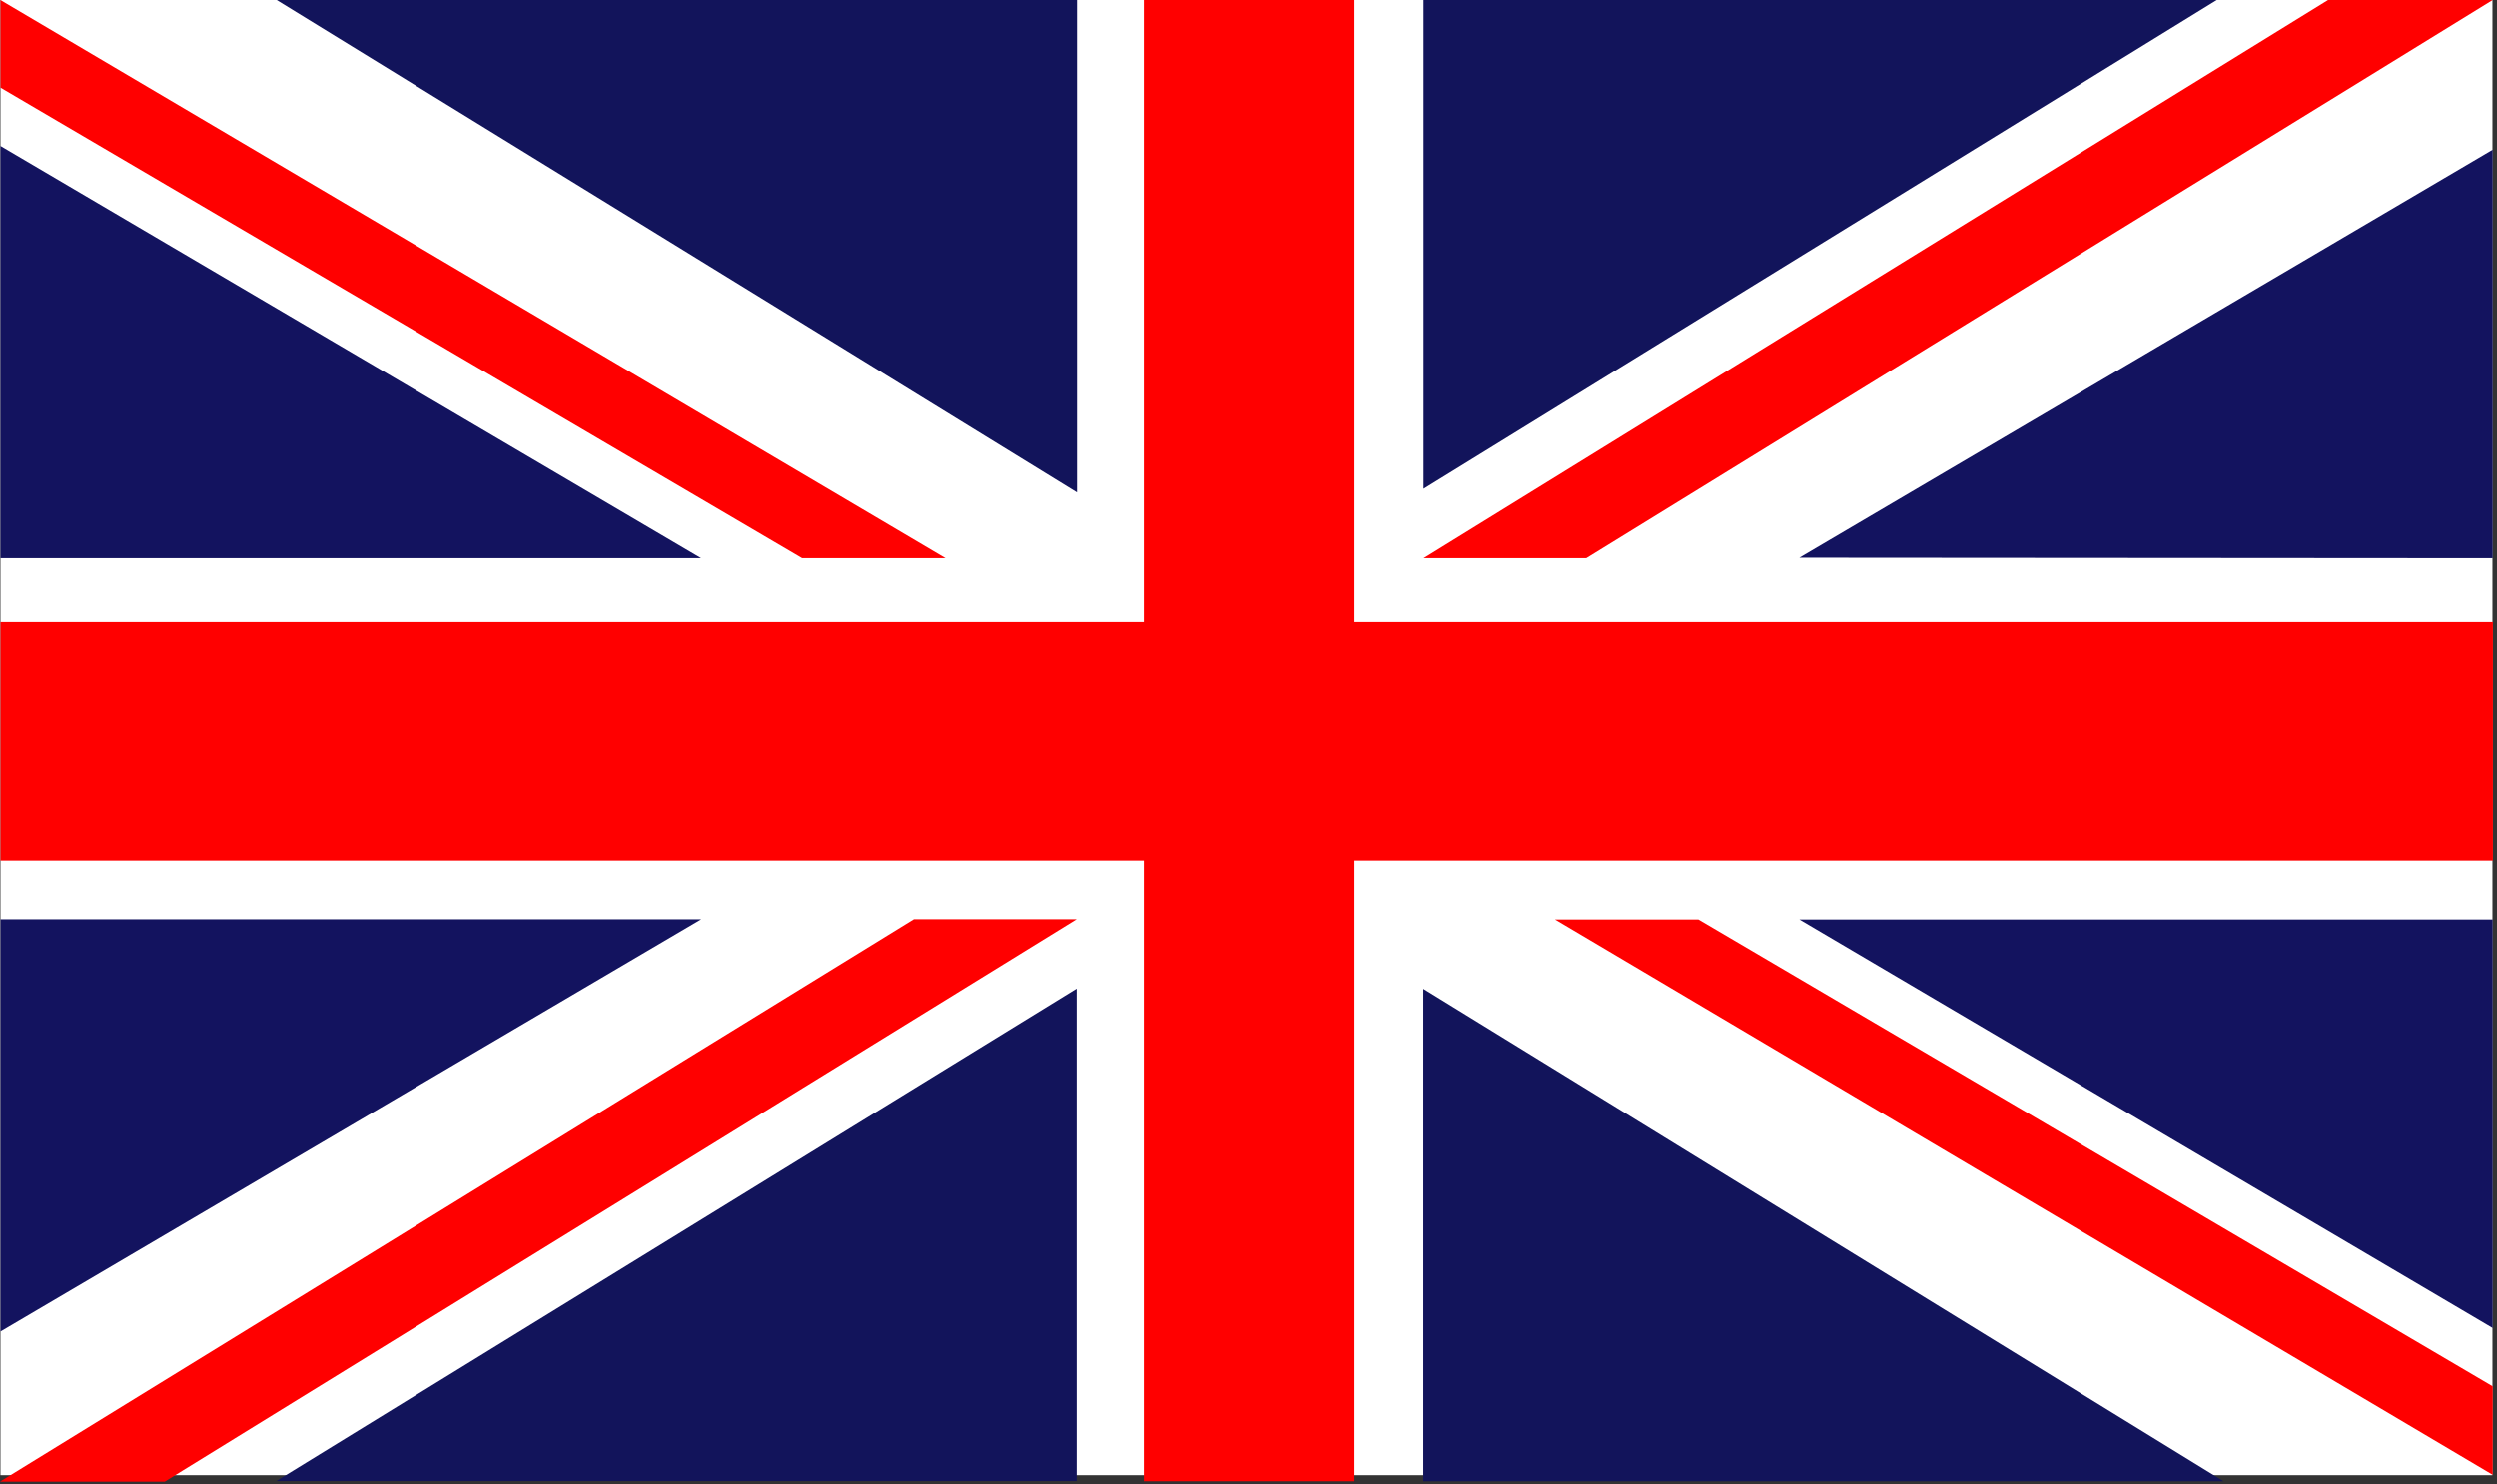
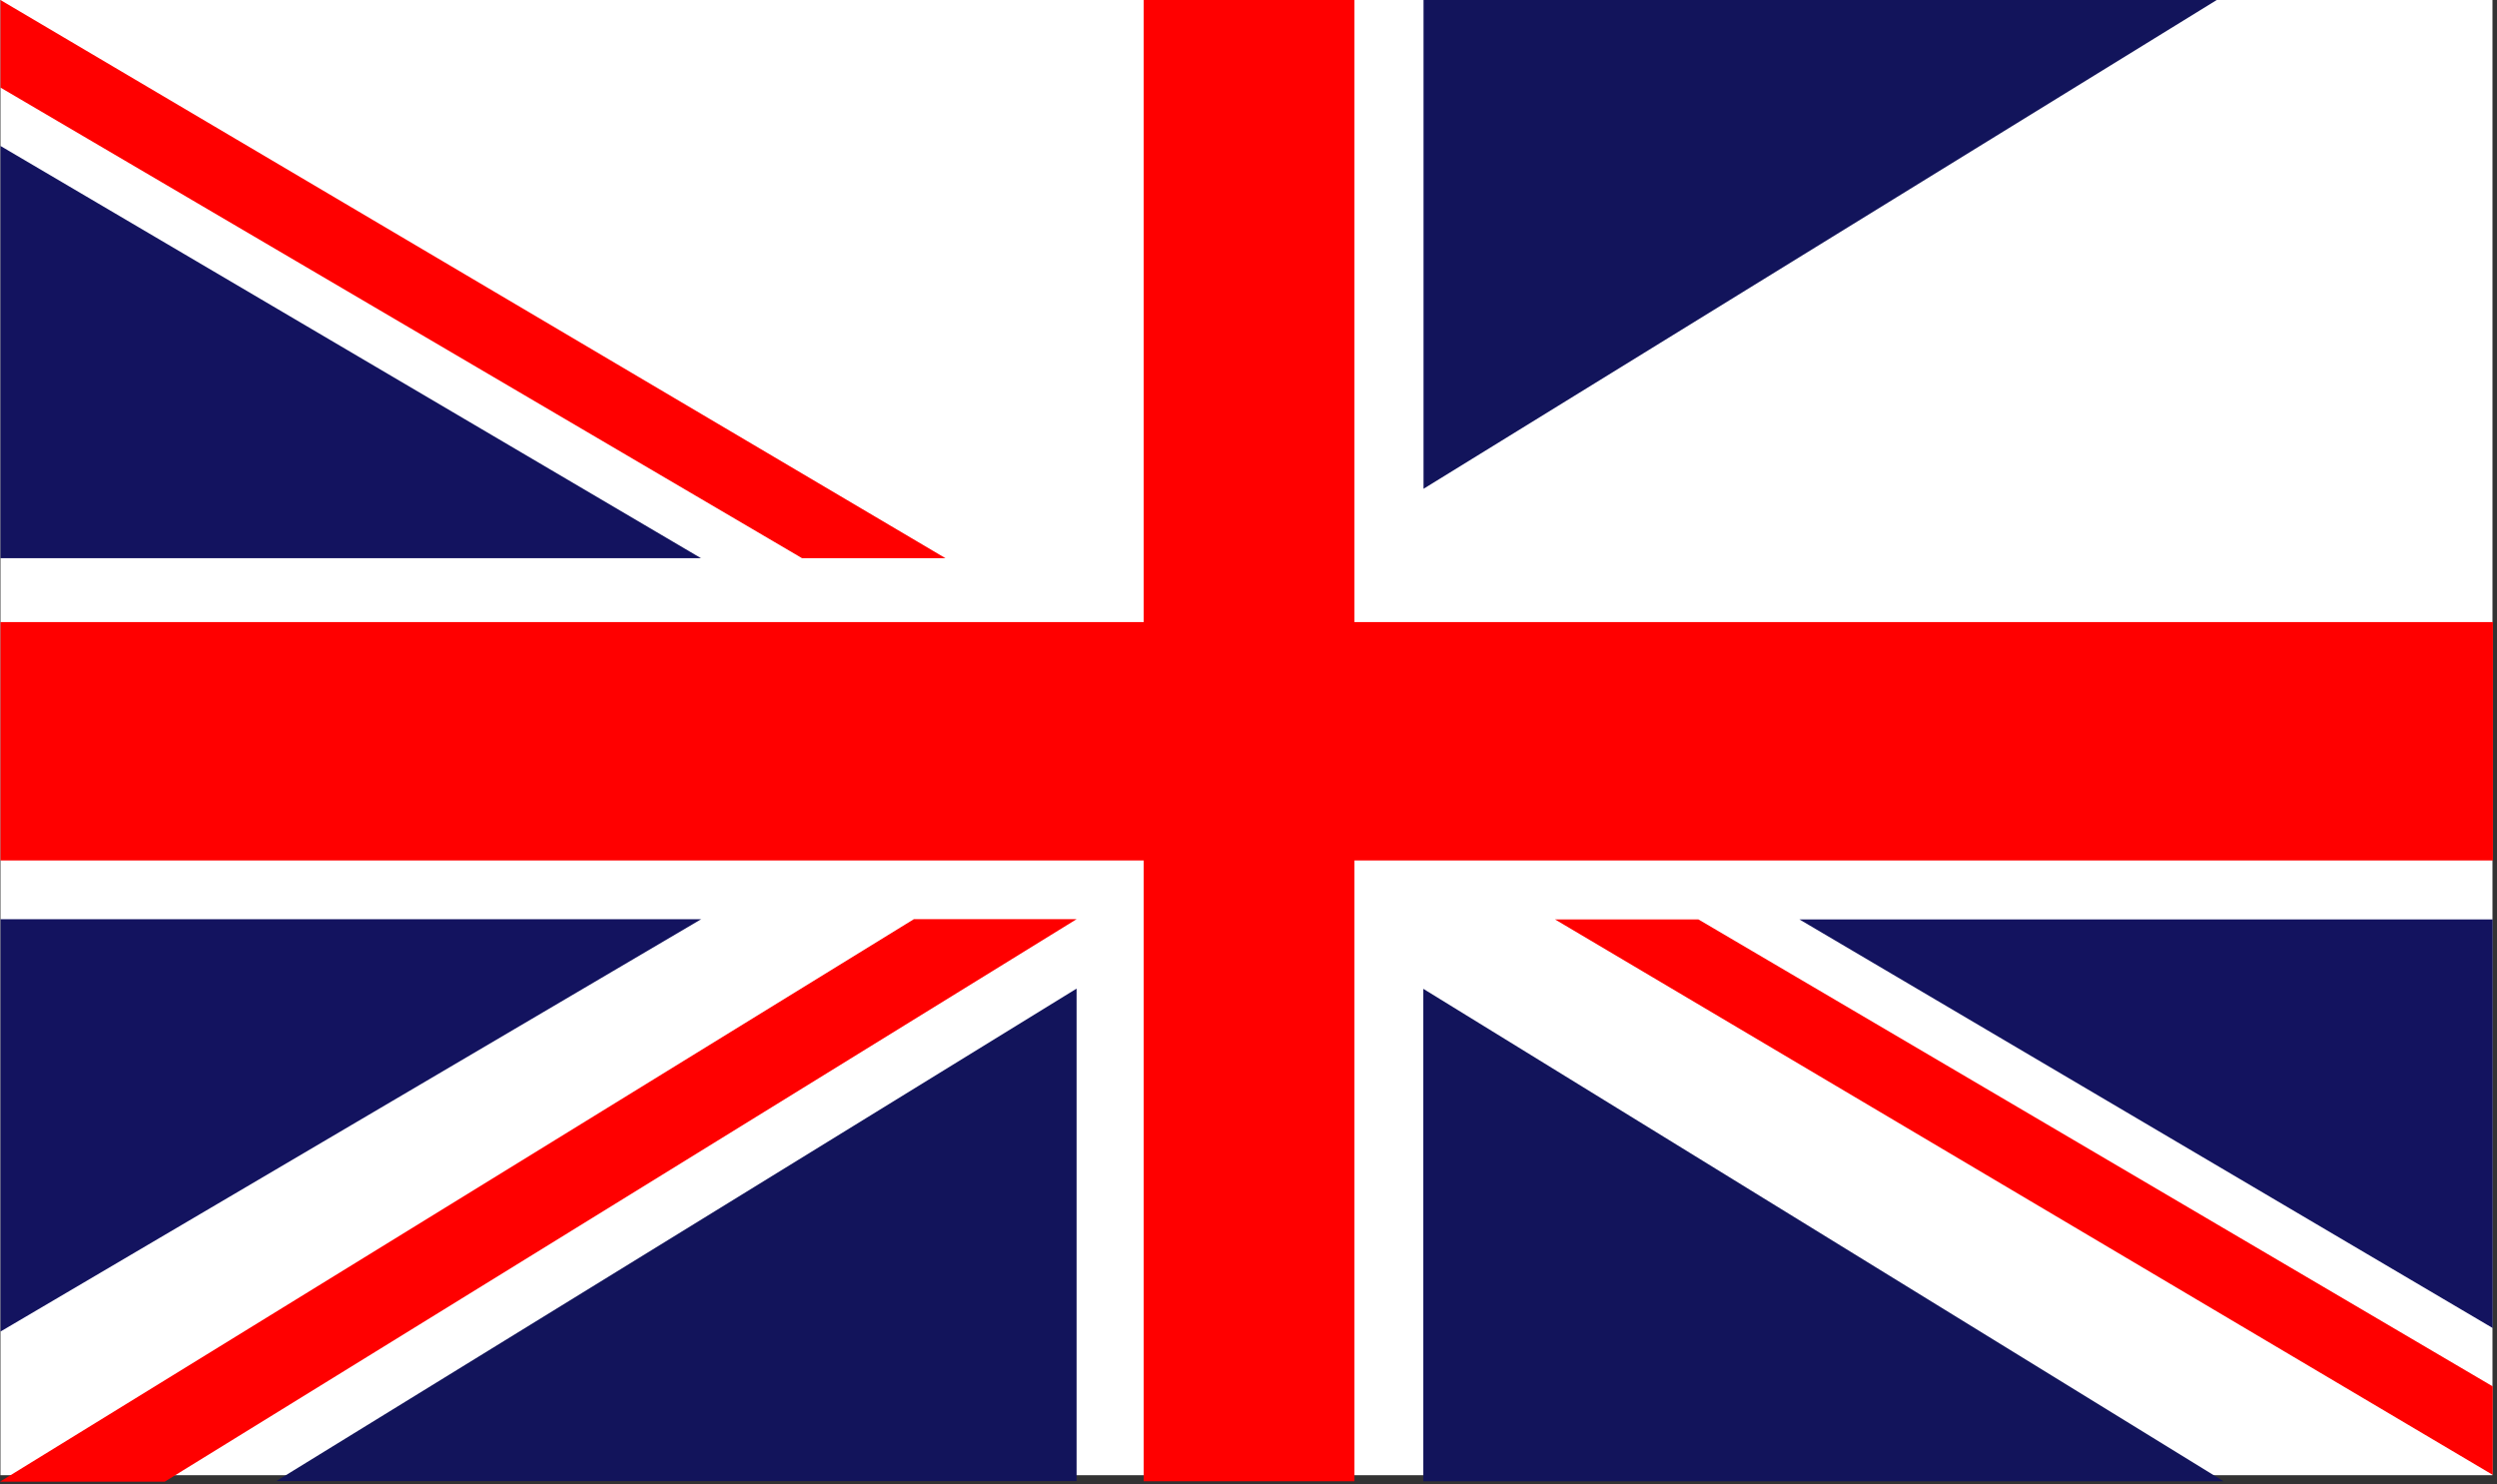
<svg xmlns="http://www.w3.org/2000/svg" xmlns:ns1="http://sodipodi.sourceforge.net/DTD/sodipodi-0.dtd" xmlns:ns2="http://www.inkscape.org/namespaces/inkscape" viewBox="0 0 20.187 12" version="1.1" id="svg74838" ns1:docname="inglese.svg" ns2:version="1.2.2 (1:1.2.2+202212051552+b0a8486541)" width="20.187" height="12">
  <rect x="0" y="0" width="20.187" height="12" fill="#333333" stroke="none" />
  <defs id="defs74842" />
  <ns1:namedview id="namedview74840" pagecolor="#ffffff" bordercolor="#000000" borderopacity="0.25" ns2:showpageshadow="2" ns2:pageopacity="0.0" ns2:pagecheckerboard="0" ns2:deskcolor="#d1d1d1" showgrid="false" ns2:zoom="8.9859579" ns2:cx="37.78117" ns2:cy="4.507032" ns2:window-width="1850" ns2:window-height="1016" ns2:window-x="0" ns2:window-y="0" ns2:window-maximized="1" ns2:current-layer="svg74838" />
  <g id="g75666" transform="matrix(0.059,0,0,0.059,8.8905891e-6,-4.2618e-7)">
    <path d="m 0.063,0 h 341.47 V 202.17 H 0.063 Z" fill="#ffffff" id="path73309" />
    <path d="M 0.063,12" fill="#ffffbd" id="path73311" />
    <path d="M 36.323,49.445" fill="#ff0000" id="path73313" />
    <path d="m 0.063,20 v 56.5 h 96 z" fill="#13135f" id="path73315" />
    <path d="m 109.91,76.5 h 19.652 L 0.062,0 v 12 z" fill="#ff0000" id="path73317" />
-     <path d="m 37.916,0 109.65,67.486 V 0 Z" fill="#12145b" id="path73319" />
    <path d="m 341.56,182 v -56 h -95 z" fill="#13135f" id="path73321" />
    <path d="m 232.72,126 h -19.652 l 128.5,76.125 V 190 Z" fill="#ff0000" id="path73323" />
    <path d="M 304.68,203 195.03,135.514 V 203 Z" fill="#12145b" id="path73325" />
-     <path d="M 341.56,20.513 V 76.5 l -95,-0.068 z" fill="#13135f" id="path73327" />
-     <path d="m 195.06,76.5 h 22.298 L 341.558,0 h -22.554 z" fill="#ff0000" id="path73329" />
+     <path d="m 195.06,76.5 h 22.298 h -22.554 z" fill="#ff0000" id="path73329" />
    <path d="M 303.75,0 195.06,66.986 V 0 Z" fill="#12145b" id="path73331" />
    <path d="m 0.071,182.48 v -56.5 h 96 z" fill="#13135f" id="path73333" />
    <path d="M 147.52,125.97 H 125.221 L 0.001,203.058 h 22.572 z" fill="#ff0000" id="path73335" />
    <path d="M 37.87,202.97 147.52,135.484 V 202.97 Z" fill="#12145b" id="path73337" />
    <path d="m 156.72,0 h 28.874 V 203 H 156.72 Z" fill="#ff0000" id="path73339" />
    <path d="m 0.063,85.252 h 341.53 v 32.672 H 0.063 Z" fill="#ff0000" id="path73341" />
  </g>
</svg>